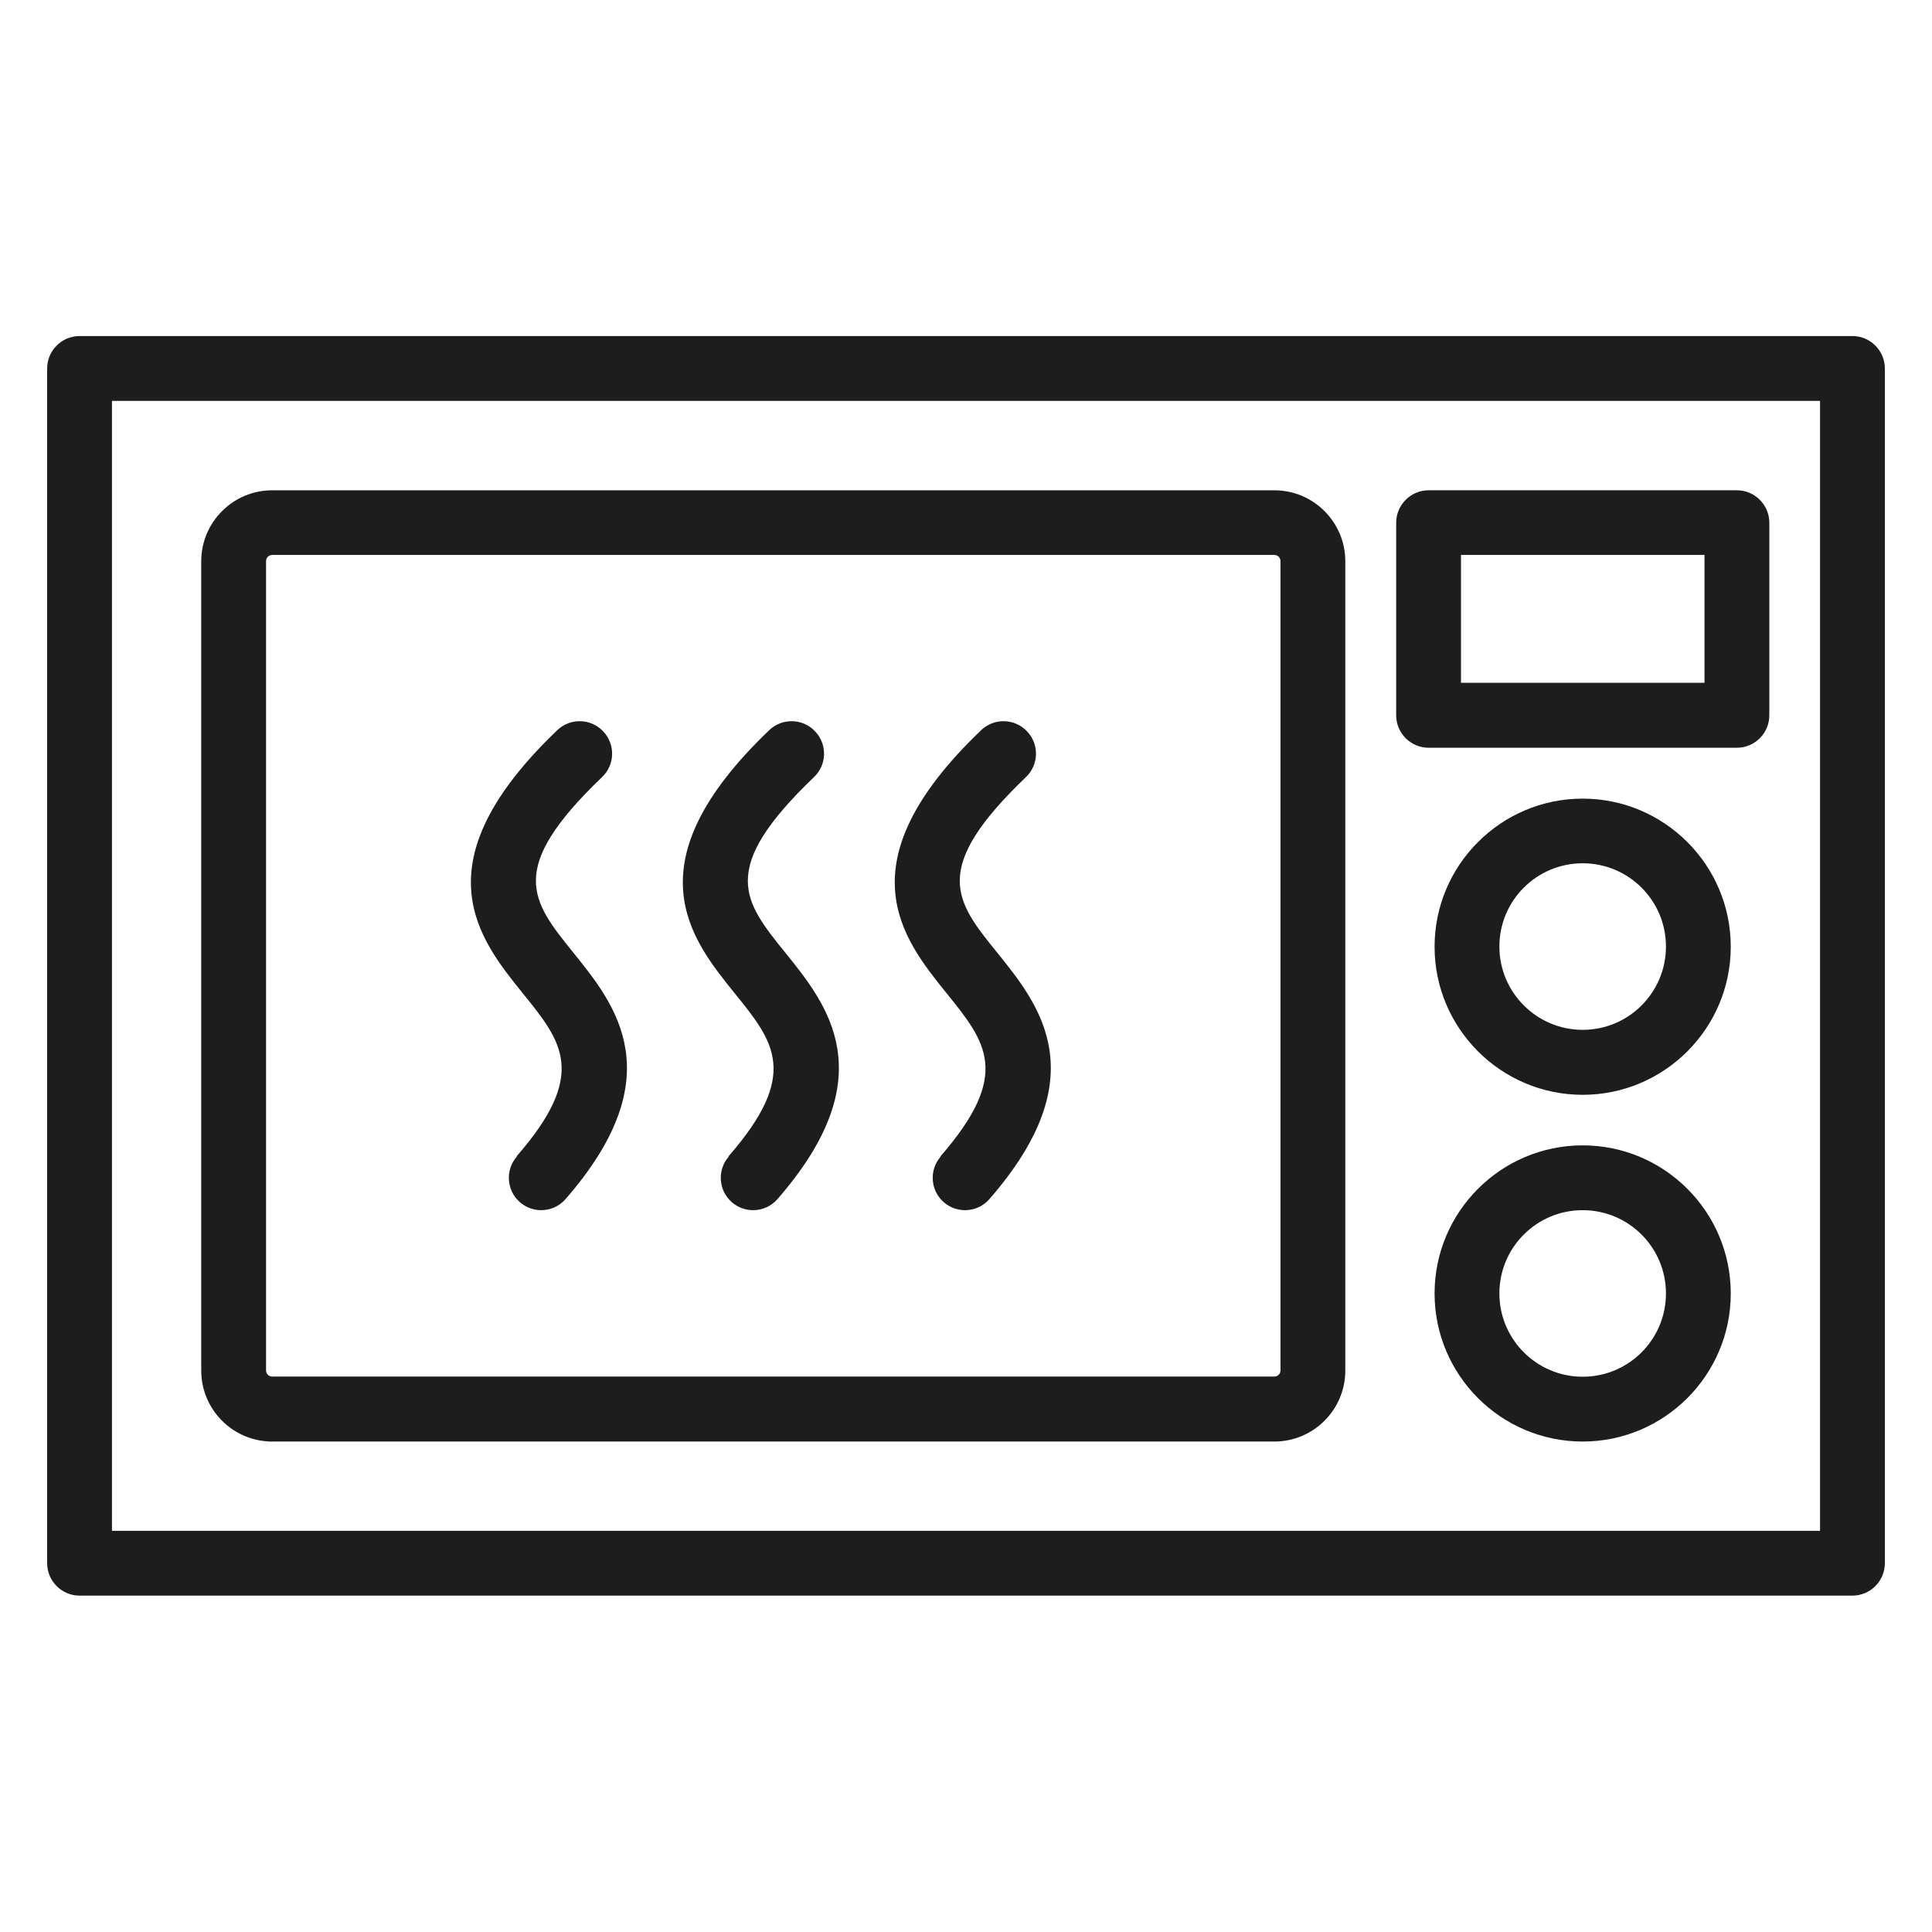
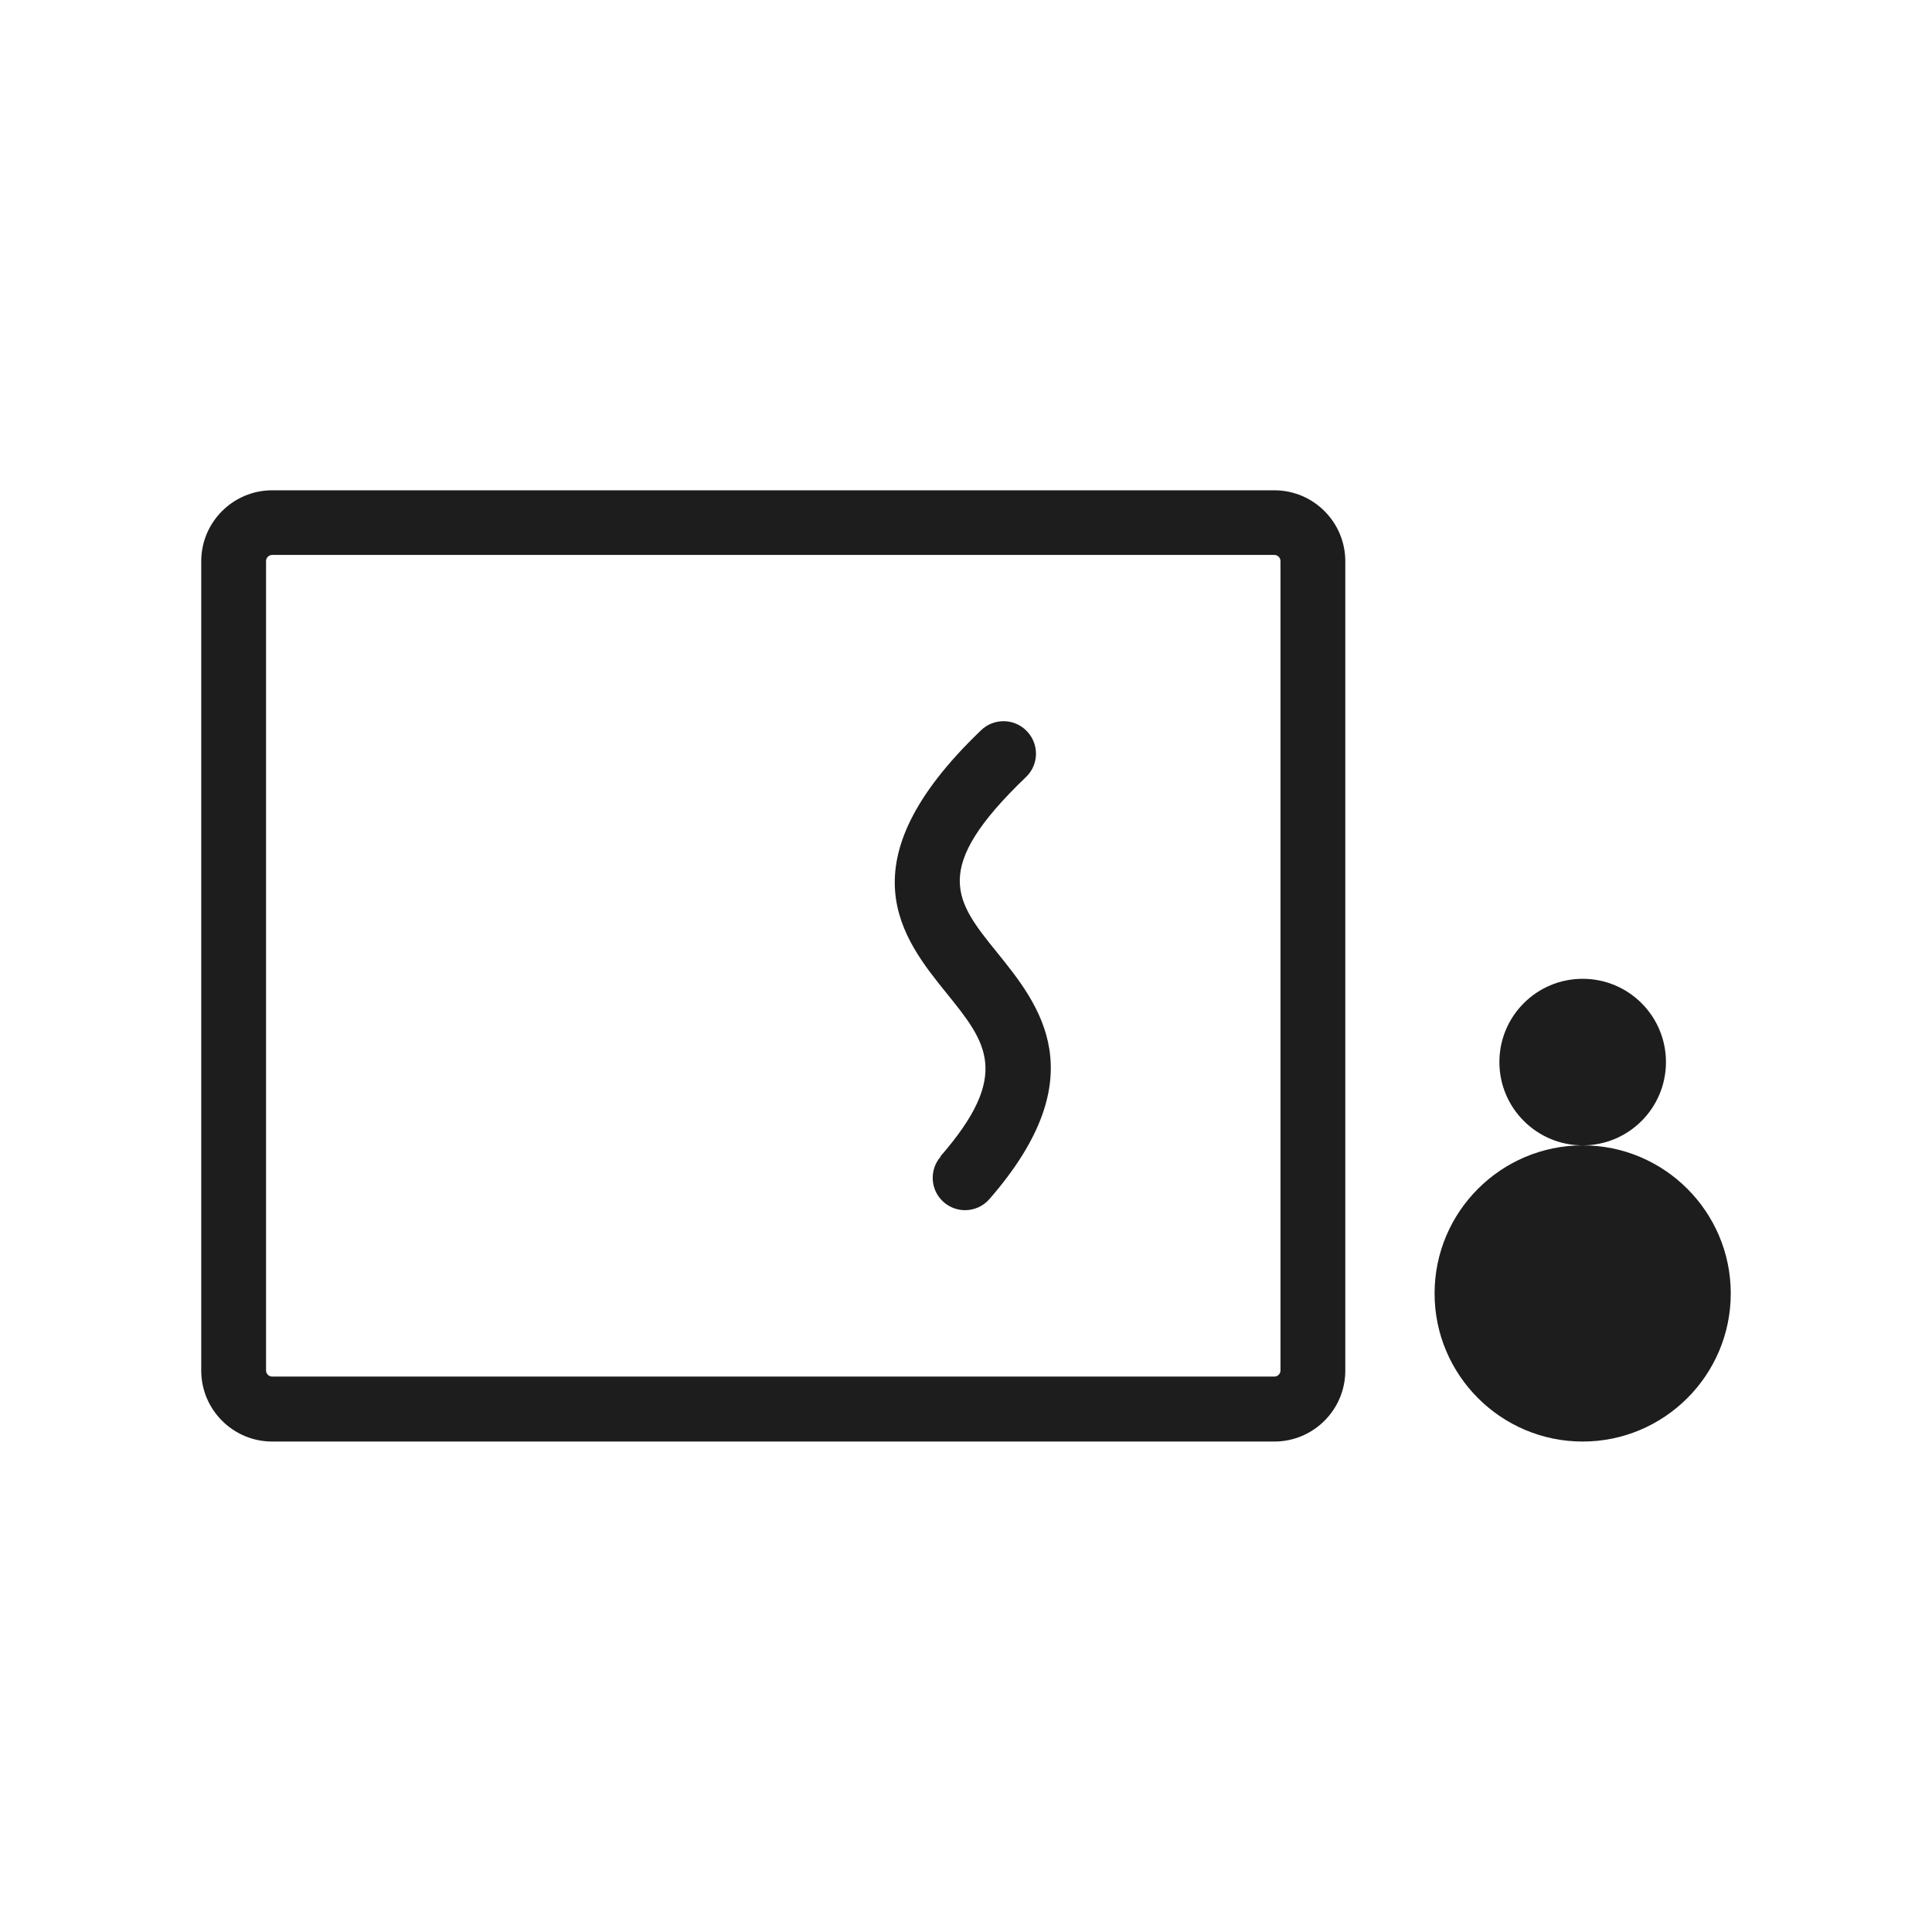
<svg xmlns="http://www.w3.org/2000/svg" id="icons" viewBox="0 0 119.24 119.22">
  <defs>
    <style>
      .cls-1 {
        fill: #1d1d1d;
      }
    </style>
  </defs>
-   <path class="cls-1" d="M114.33,20.74H4.91c-1.1,0-2,.9-2,2v73.74c0,1.1.9,2,2,2h109.42c1.1,0,2-.9,2-2V22.74c0-1.1-.9-2-2-2ZM112.33,94.48H6.91V24.74h105.42v69.74Z" />
  <path class="cls-1" d="M16.8,88.97h61.85c2.41,0,4.38-1.96,4.38-4.38v-49.95c0-2.41-1.96-4.38-4.38-4.38H16.8c-2.41,0-4.38,1.96-4.38,4.38v49.95c0,2.41,1.96,4.38,4.38,4.38ZM16.42,34.63c0-.21.17-.38.38-.38h61.85c.21,0,.38.17.38.38v49.95c0,.21-.17.38-.38.38H16.8c-.21,0-.38-.17-.38-.38v-49.95Z" />
-   <path class="cls-1" d="M31.9,71.38c-.73.83-.64,2.1.19,2.82.38.33.85.49,1.31.49.56,0,1.11-.23,1.51-.69,6.62-7.6,3.07-11.99.48-15.2-2.6-3.22-4.16-5.16,1.77-10.84.8-.76.83-2.03.06-2.83-.76-.8-2.03-.83-2.83-.06-8.59,8.22-4.85,12.86-2.12,16.24,2.43,3,4.03,4.99-.39,10.06Z" />
-   <path class="cls-1" d="M44.98,71.38c-.73.83-.64,2.1.19,2.82.38.33.85.49,1.31.49.56,0,1.11-.23,1.51-.69,6.62-7.6,3.07-11.99.48-15.2-2.6-3.22-4.16-5.16,1.77-10.84.8-.76.83-2.03.06-2.83-.76-.8-2.03-.83-2.83-.06-8.59,8.22-4.85,12.86-2.12,16.24,2.43,3,4.03,4.99-.39,10.06Z" />
  <path class="cls-1" d="M58.06,71.38c-.73.83-.64,2.1.19,2.82.38.33.85.49,1.31.49.56,0,1.11-.23,1.51-.69,6.62-7.6,3.07-11.99.48-15.2-2.6-3.21-4.16-5.16,1.77-10.84.8-.76.83-2.03.06-2.83-.76-.8-2.03-.83-2.83-.06-8.59,8.22-4.85,12.86-2.12,16.24,2.43,3.01,4.03,4.99-.39,10.06Z" />
-   <path class="cls-1" d="M97.68,70.69c-5.04,0-9.14,4.1-9.14,9.14s4.1,9.14,9.14,9.14,9.14-4.1,9.14-9.14-4.1-9.14-9.14-9.14ZM97.68,84.97c-2.83,0-5.14-2.3-5.14-5.14s2.3-5.14,5.14-5.14,5.14,2.3,5.14,5.14-2.3,5.14-5.14,5.14Z" />
-   <path class="cls-1" d="M97.68,49.29c-5.04,0-9.14,4.1-9.14,9.14s4.1,9.14,9.14,9.14,9.14-4.1,9.14-9.14-4.1-9.14-9.14-9.14ZM97.68,63.56c-2.83,0-5.14-2.3-5.14-5.14s2.3-5.14,5.14-5.14,5.14,2.3,5.14,5.14-2.3,5.14-5.14,5.14Z" />
-   <path class="cls-1" d="M88.17,46.15h19.03c1.1,0,2-.9,2-2v-11.89c0-1.1-.9-2-2-2h-19.03c-1.1,0-2,.9-2,2v11.89c0,1.1.9,2,2,2ZM90.17,34.25h15.03v7.89h-15.03v-7.89Z" />
+   <path class="cls-1" d="M97.68,70.69c-5.04,0-9.14,4.1-9.14,9.14s4.1,9.14,9.14,9.14,9.14-4.1,9.14-9.14-4.1-9.14-9.14-9.14Zc-2.83,0-5.14-2.3-5.14-5.14s2.3-5.14,5.14-5.14,5.14,2.3,5.14,5.14-2.3,5.14-5.14,5.14Z" />
</svg>